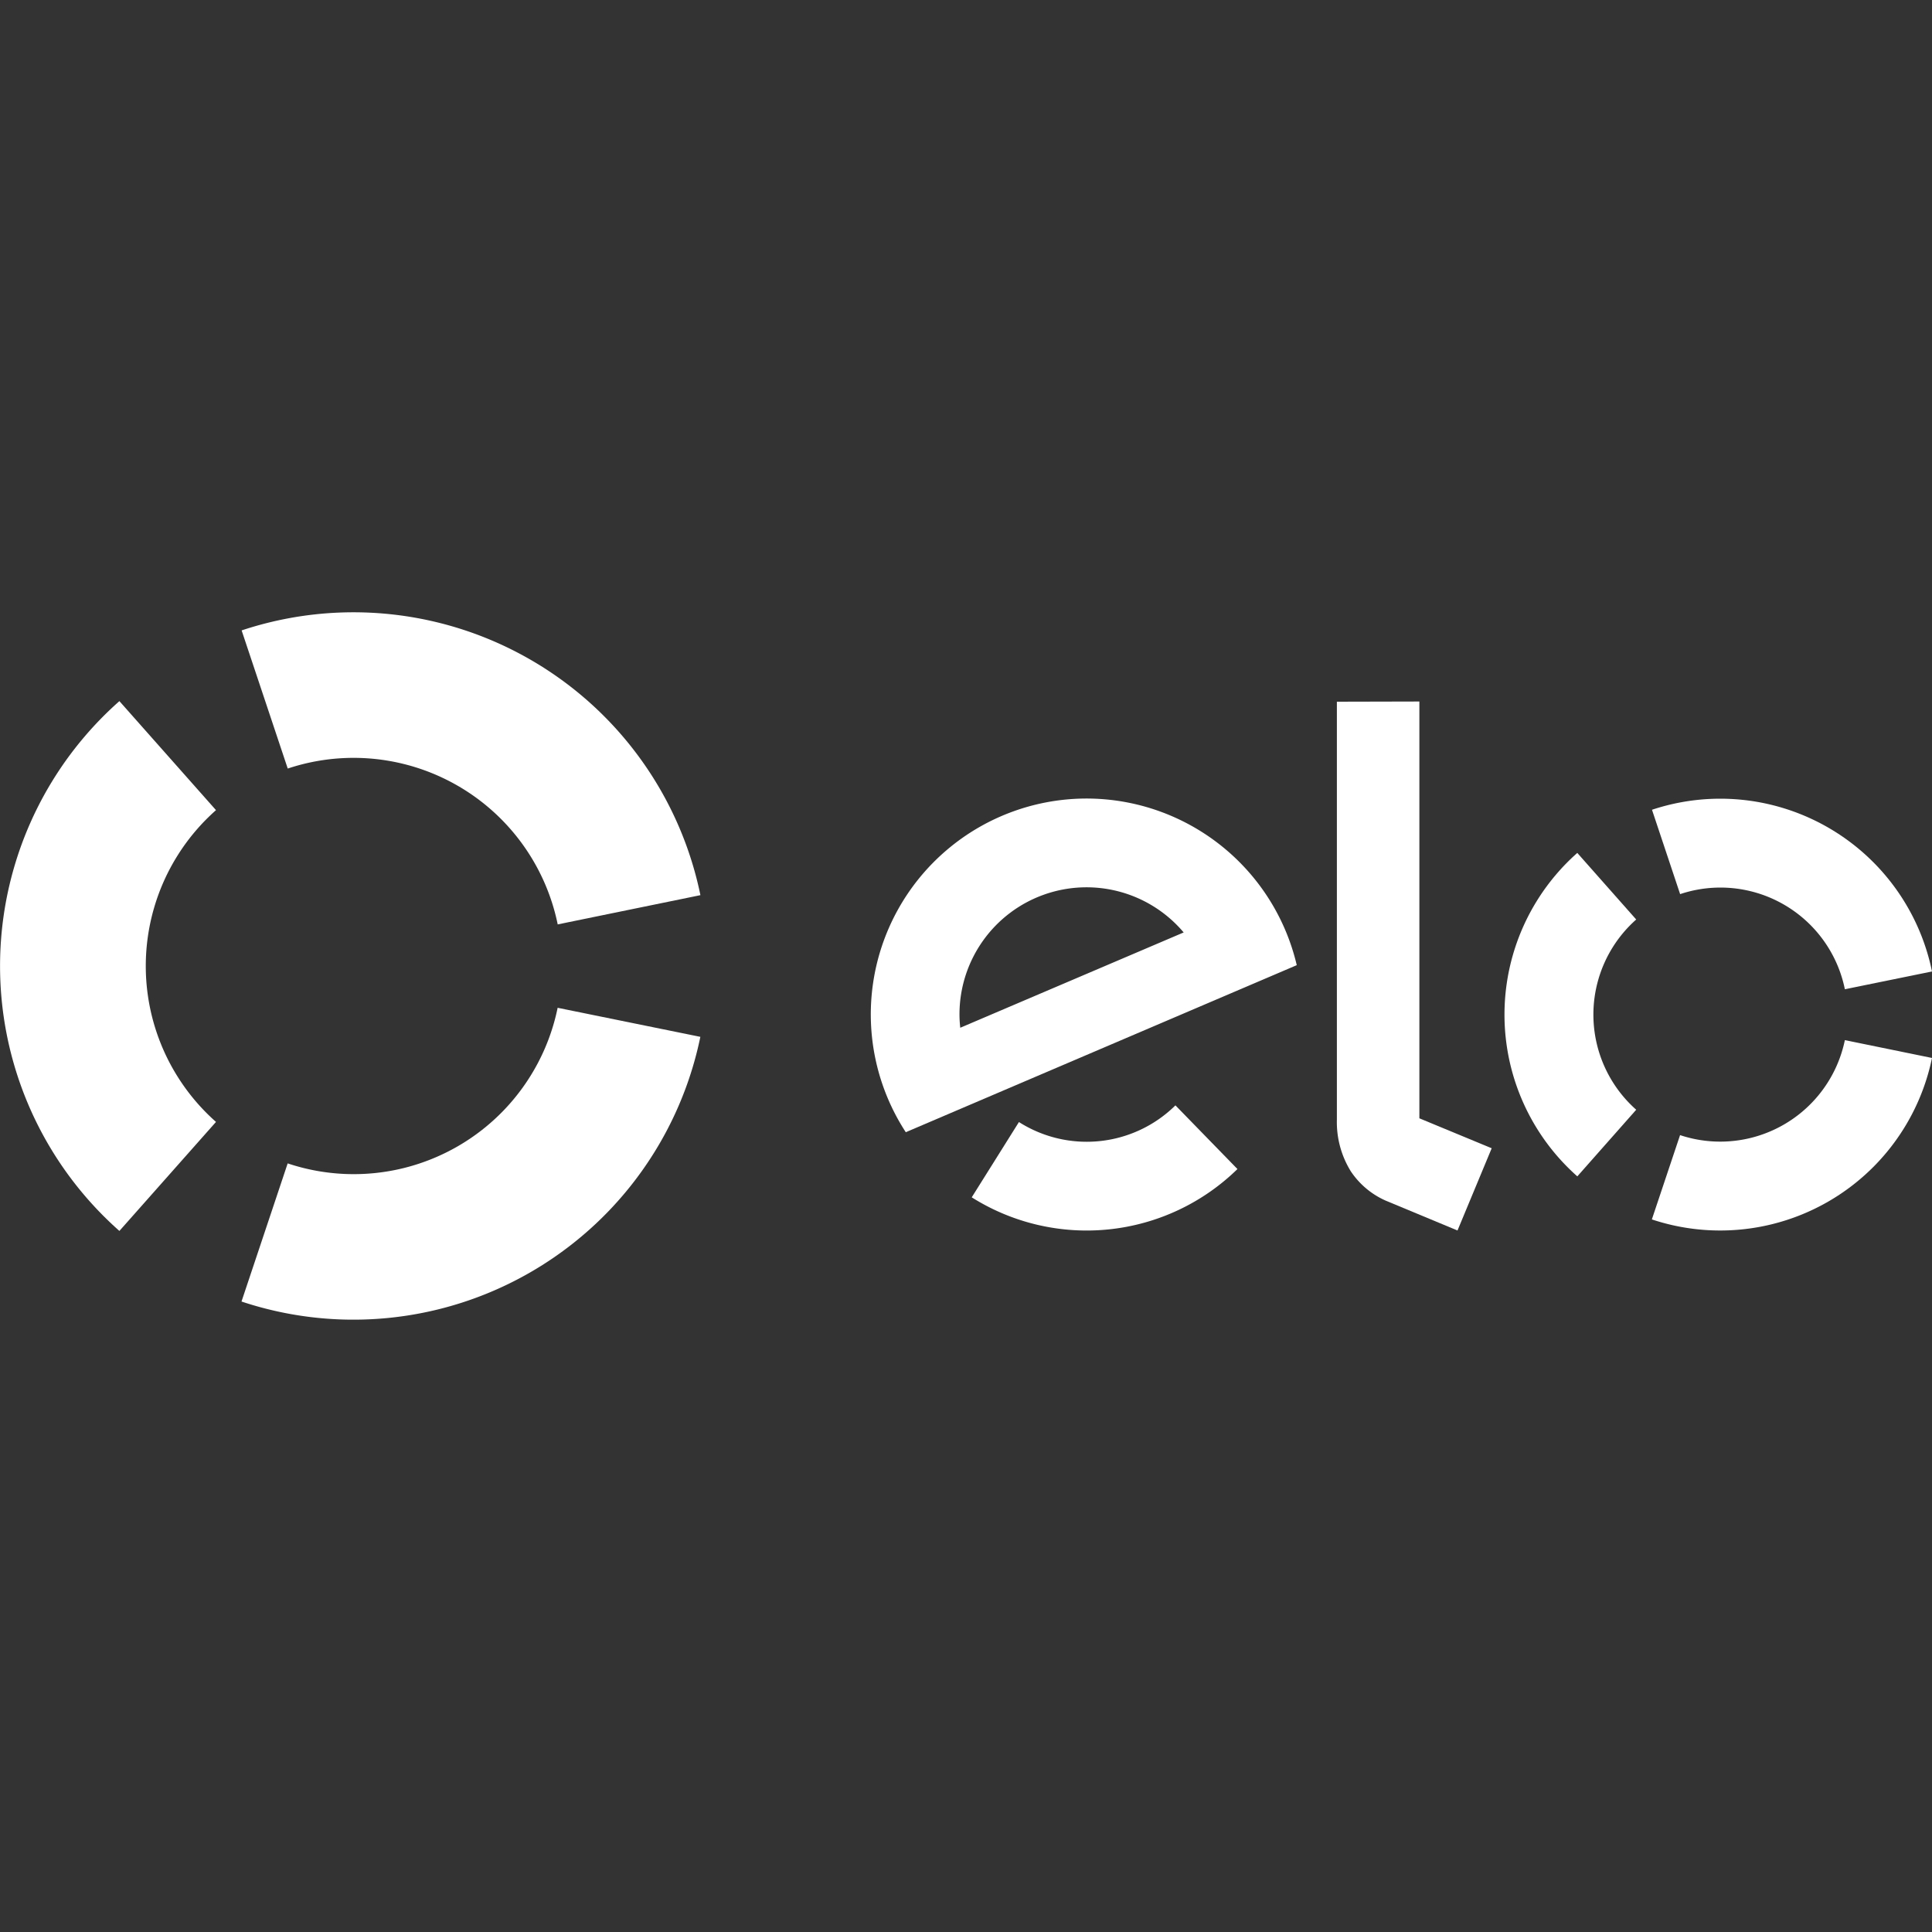
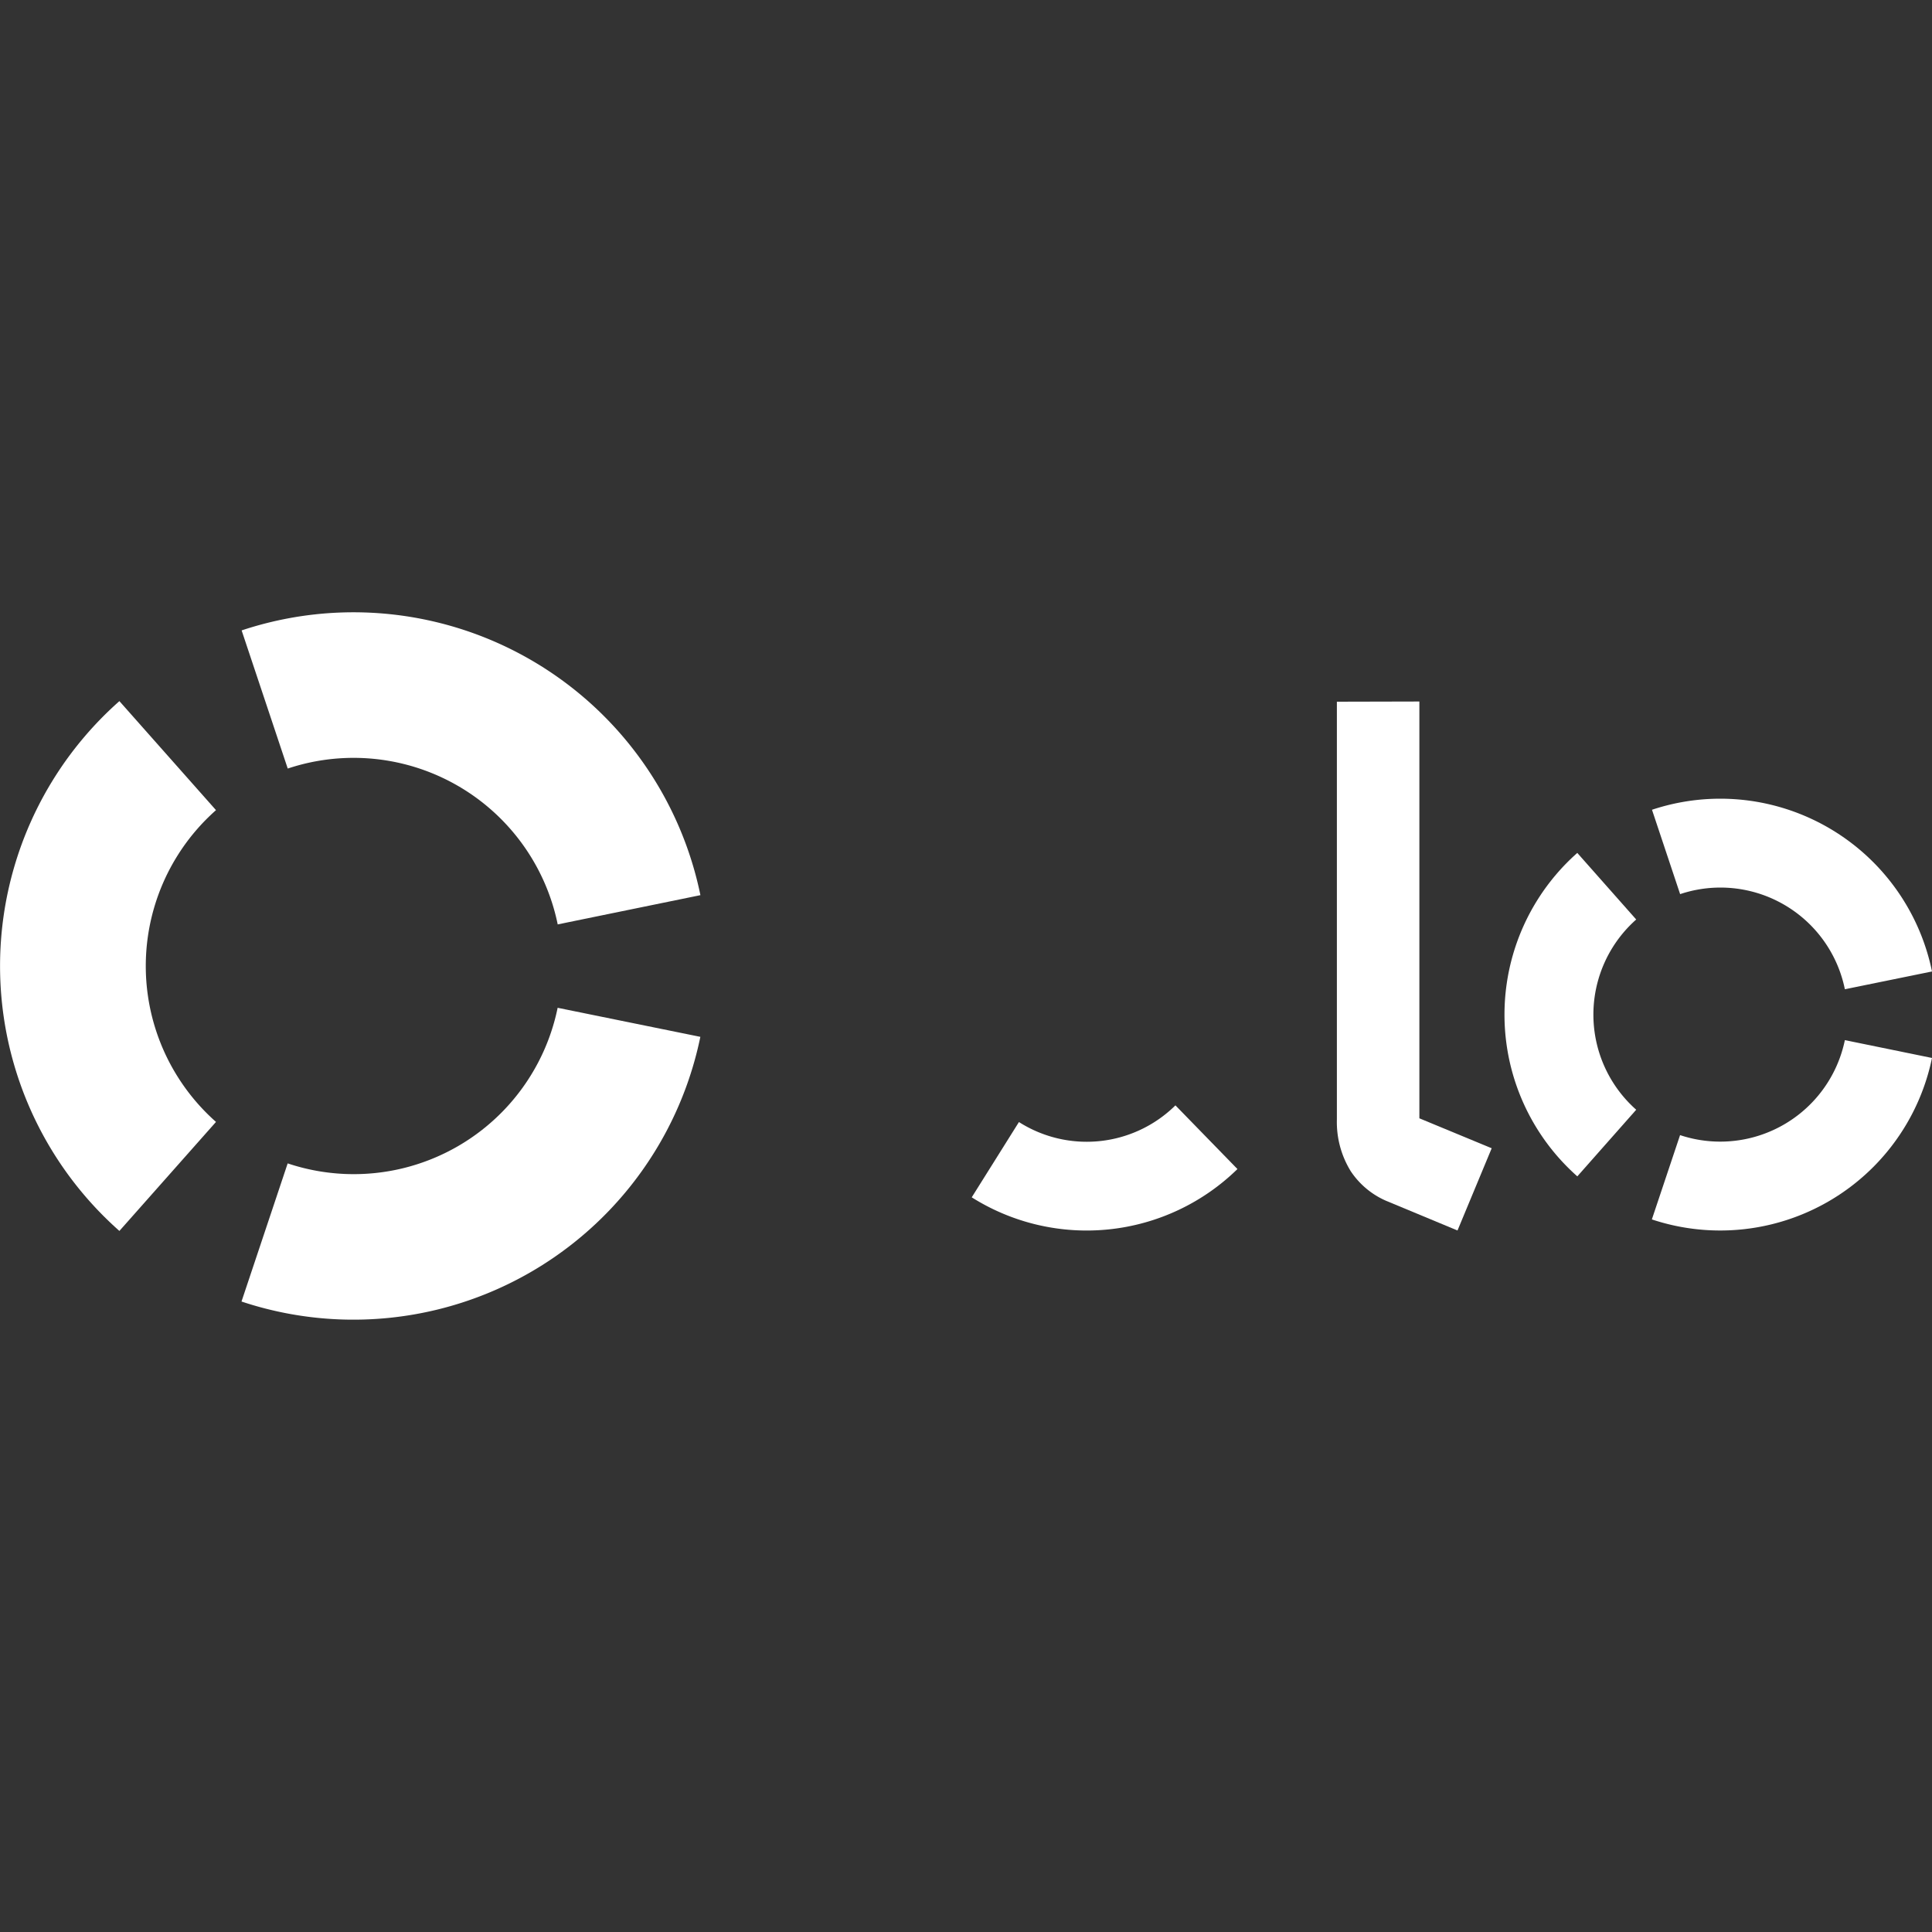
<svg xmlns="http://www.w3.org/2000/svg" id="Layer_1" data-name="Layer 1" viewBox="0 0 300 300">
  <rect x="0" y="0" width="300" height="300" fill="#333333" stroke="none" />
  <defs>
    <style>.cls-1{fill:#fff;}</style>
  </defs>
-   <path class="cls-1" d="M44.68,119.34a32.35,32.35,0,0,1,41.92,24.2L108.76,139A55,55,0,0,0,37.52,97.89Z" />
+   <path class="cls-1" d="M44.68,119.34a32.35,32.35,0,0,1,41.92,24.2L108.76,139A55,55,0,0,0,37.52,97.89" />
  <path class="cls-1" d="M18.54,191.14l15-16.93a32.32,32.32,0,0,1,0-48.41l-15-16.93a54.92,54.92,0,0,0,0,82.27Z" />
  <path class="cls-1" d="M86.59,156.49a32.32,32.32,0,0,1-41.92,24.16L37.5,202.1A55,55,0,0,0,108.75,161Z" />
  <path class="cls-1" d="M182.52,171.64a19.61,19.61,0,0,1-24.3,2.59l-7.33,11.69a33.48,33.48,0,0,0,41.26-4.39Z" />
-   <path class="cls-1" d="M169.24,124a33.52,33.52,0,0,0-28.59,51.81l60.71-25.94A33.55,33.55,0,0,0,169.24,124m-20.13,35.59a18.53,18.53,0,0,1-.12-2.37,19.73,19.73,0,0,1,34.81-12.43Z" />
  <path class="cls-1" d="M220.4,108.93v64.72l11.23,4.65-5.31,12.77-11.11-4.62a12.65,12.65,0,0,1-5.47-4.59,14.51,14.51,0,0,1-2.15-8v-64.9Z" />
  <path class="cls-1" d="M260.89,138.84a19.72,19.72,0,0,1,25.58,14.77L300,150.85a33.56,33.56,0,0,0-43.48-25.11Z" />
  <path class="cls-1" d="M244.93,182.66l9.14-10.34a19.73,19.73,0,0,1,0-29.54l-9.15-10.34a33.54,33.54,0,0,0,0,50.22Z" />
  <path class="cls-1" d="M286.47,161.51a19.76,19.76,0,0,1-25.59,14.75l-4.38,13.09A33.58,33.58,0,0,0,300,164.28Z" />
</svg>